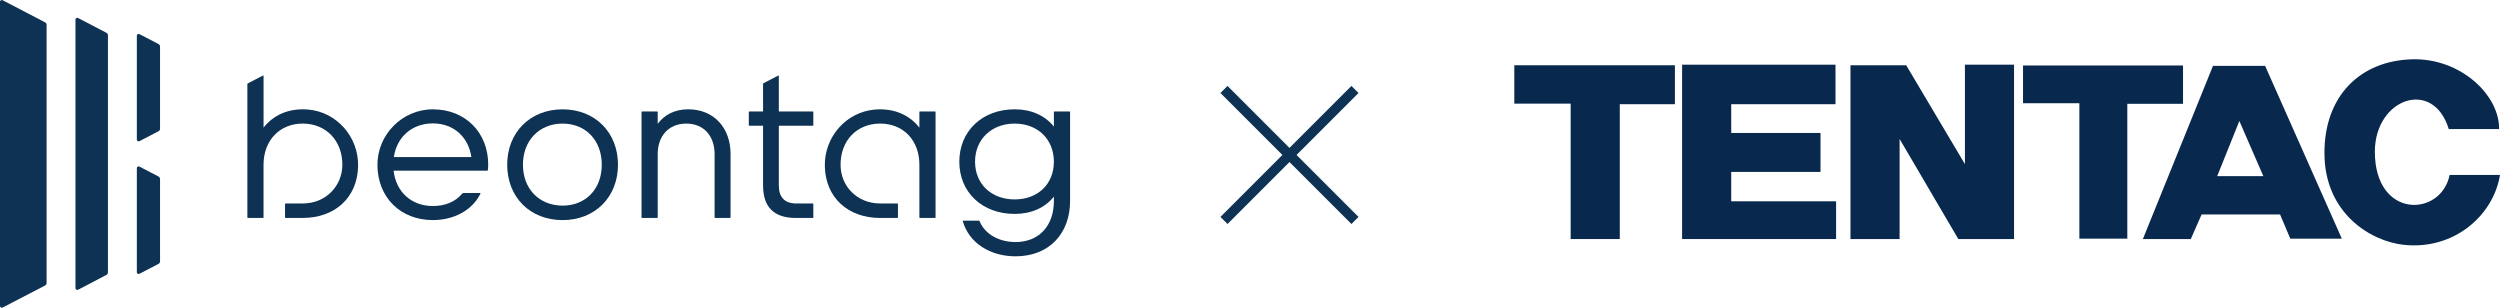
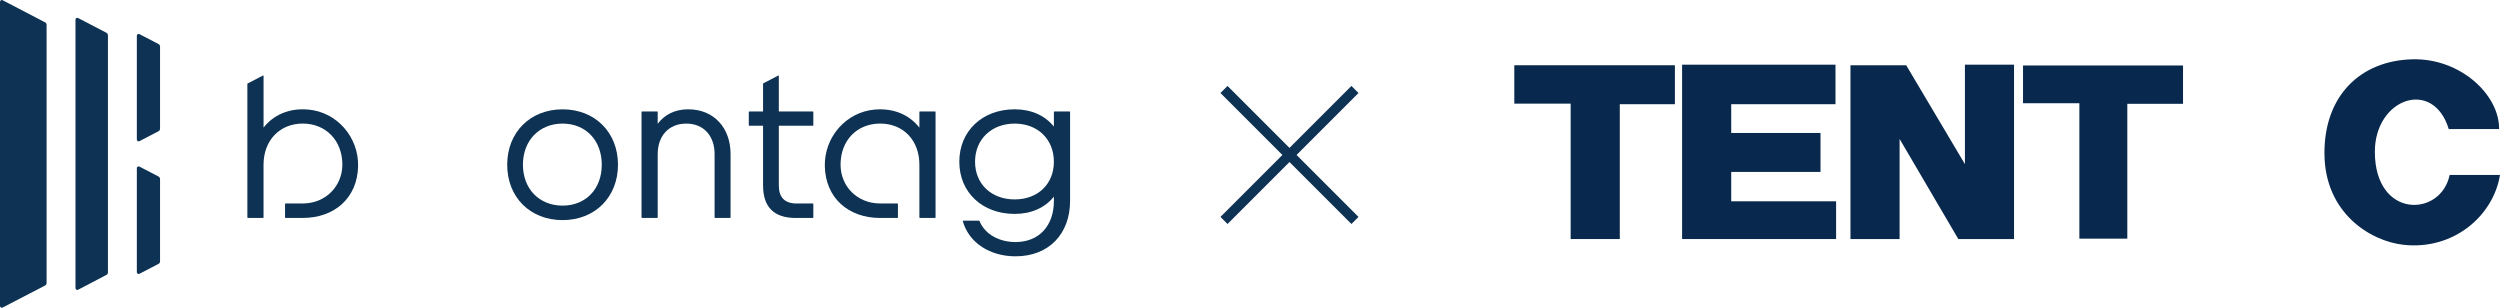
<svg xmlns="http://www.w3.org/2000/svg" id="_レイヤー_2" viewBox="0 0 1000.64 123.18">
  <defs>
    <style>.cls-1{fill:none;stroke:#0d3253;stroke-miterlimit:10;stroke-width:4px;}.cls-2{fill:#08294d;}.cls-3{fill:#0d3253;}</style>
  </defs>
  <g id="_レイヤー_1-2">
    <path class="cls-3" d="M18.05,114.27L1.04,123.1c-.47.25-1.04-.1-1.04-.63V.71C0,.18.57-.17,1.04.08l17.01,8.87c.37.19.6.58.6,1v103.33c0,.42-.23.8-.61,1Z" />
    <path class="cls-3" d="M42.6,110.03l-11.35,5.94c-.47.25-1.04-.1-1.04-.63V7.84c0-.53.57-.88,1.04-.63l11.34,5.91c.37.19.61.58.61,1v94.92c0,.42-.23.8-.6,1Z" />
    <path class="cls-3" d="M63.45,52.52l-7.64,3.98c-.47.25-1.04-.1-1.04-.63V14.29c0-.53.57-.88,1.04-.63l7.64,3.97c.37.19.61.58.61,1v32.9c0,.42-.23.8-.6,1Z" />
    <path class="cls-3" d="M63.45,105.61l-7.64,3.98c-.47.25-1.04-.1-1.04-.63v-41.65c0-.53.57-.88,1.04-.63l7.64,3.97c.37.19.61.58.61,1v32.97c0,.42-.23.8-.6,1Z" />
-     <path class="cls-3" d="M195.04,68.31h-37.49c.94,8.53,7.16,14.15,15.69,14.15,4.74,0,8.91-1.54,11.73-4.94.13-.16.33-.26.54-.26h6.67c.11,0,.19.12.14.22-3.21,6.61-10.56,10.61-19.08,10.61-12.89,0-22.06-9.02-22.17-21.94-.1-12.24,9.93-22.4,22.17-22.39,12.96,0,22.17,9.21,22.17,22.17,0,.7-.07,1.48-.15,2.19-.01.11-.11.2-.22.2ZM157.63,62.86h31.04c-1.19-8.1-7.16-13.47-15.43-13.47s-14.41,5.37-15.6,13.47Z" />
    <path class="cls-3" d="M203.01,65.93c0-12.96,9.21-22.17,22.17-22.17s22.17,9.21,22.17,22.17-9.21,22.17-22.17,22.17-22.17-9.12-22.17-22.17ZM240.86,65.93c0-9.72-6.4-16.46-15.69-16.46s-15.86,6.74-15.86,16.46,6.57,16.37,15.86,16.37,15.69-6.65,15.69-16.37Z" />
    <path class="cls-3" d="M257,44.61h6.03c.12,0,.22.1.22.22v4.72c2.73-3.67,6.91-5.8,12.19-5.8,10.32,0,16.97,7.42,16.97,17.91v25.36c0,.12-.1.22-.22.22h-5.95c-.12,0-.22-.1-.22-.22v-25.36c0-7.16-4.26-12.19-11.34-12.19s-11.43,5.03-11.43,12.19v25.36c0,.12-.1.22-.22.22h-6.03c-.12,0-.22-.1-.22-.22v-42.18c0-.12.1-.22.22-.22Z" />
    <path class="cls-3" d="M352.3,87.24c-12.77,0-21.9-8.03-22.16-20.74-.24-11.61,8.48-21.69,20.06-22.65,7.6-.63,13.84,2.16,17.79,7.24v-6.26c0-.12.1-.22.22-.22h6.03c.12,0,.22.1.22.22v42.18c0,.12-.1.22-.22.22h-6.03c-.12,0-.22-.1-.22-.22v-21.09c0-9.72-6.39-16.46-15.69-16.46s-15.86,6.74-15.86,16.46c0,8.58,6.57,15.52,15.86,15.52h6.88c.12,0,.22.1.22.22v5.35c0,.12-.1.22-.22.22h-6.88Z" />
    <path class="cls-3" d="M123.28,43.84c-7.6-.63-13.84,2.16-17.79,7.24v-20.73c0-.11-.12-.18-.22-.13l-6.14,3.19c-.07.04-.12.12-.12.2v53.4c0,.12.1.22.22.22h6.03c.12,0,.22-.1.22-.22v-21.09c0-9.72,6.48-16.46,15.69-16.46s15.86,6.74,15.86,16.46c0,8.37-6.48,15.52-15.86,15.52h-6.86c-.12,0-.22.1-.22.22v5.35c0,.12.1.22.22.22h6.86c12.77,0,21.9-8.03,22.16-20.74.24-11.61-8.48-21.69-20.06-22.65Z" />
    <path class="cls-3" d="M325.54,50.1v-5.26c0-.12-.1-.22-.22-.22h-13.59v-14.25c0-.11-.12-.18-.22-.13l-5.97,3.1c-.07.04-.12.12-.12.2v11.08h-5.49c-.12,0-.22.1-.22.22v5.26c0,.12.1.22.22.22h5.49v23.87c0,8.61,4.26,13.05,13.13,13.05h6.77c.12,0,.22-.1.22-.22v-5.35c0-.12-.1-.22-.22-.22h-6.43c-4.78,0-7.16-2.39-7.16-7.25v-23.87h13.59c.12,0,.22-.1.22-.22Z" />
    <path class="cls-3" d="M428.08,44.61h-6.03c-.12,0-.22.1-.22.22v5.83c-3.58-4.43-9.04-6.91-15.69-6.91-12.96,0-22.17,8.7-22.17,20.98s9.21,20.89,22.17,20.89c6.65,0,12.11-2.47,15.69-6.91v1.71c0,9.98-5.97,16.46-15.35,16.46-6.4,0-12.21-2.97-14.43-8.42-.03-.08-.11-.14-.2-.14h-6.34c-.1,0-.17.1-.15.2,2.5,8.8,11.01,14.07,21.12,14.07,13.47,0,21.83-9.12,21.83-22.17v-35.59c0-.12-.1-.23-.23-.23ZM406.13,79.82c-9.29,0-15.86-6.14-15.86-15.09s6.57-15.26,15.86-15.26,15.69,6.31,15.69,15.26-6.39,15.09-15.69,15.09Z" />
    <line class="cls-1" x1="489.91" y1="35.81" x2="542.34" y2="88.24" />
    <line class="cls-1" x1="489.91" y1="88.24" x2="542.34" y2="35.81" />
    <g id="_アートワーク_1">
      <polygon class="cls-2" points="606.11 26.12 670.39 26.12 670.39 41.71 648.33 41.71 648.33 95.68 628.66 95.68 628.66 41.48 606.11 41.48 606.11 26.12" />
      <polygon class="cls-2" points="673.27 25.89 734.67 25.89 734.67 41.71 692.93 41.71 692.93 53.22 728.67 53.22 728.67 68.81 692.93 68.81 692.93 80.57 734.91 80.57 734.91 95.68 673.27 95.68 673.27 25.89" />
      <polygon class="cls-2" points="740.66 26.12 762.97 26.12 786.47 65.69 786.47 25.89 806.13 25.89 806.13 95.68 783.83 95.68 760.33 55.62 760.33 95.68 740.66 95.68 740.66 26.12" />
      <polygon class="cls-2" points="809.73 26.21 873.77 26.21 873.77 41.55 851.47 41.55 851.47 95.52 832.28 95.52 832.28 41.32 809.73 41.32 809.73 26.21" />
-       <path class="cls-2" d="M857.7,95.68l28.06-69.31h20.87s30.7,69.15,30.7,69.15h-20.63s-4.08-9.67-4.08-9.67h-31.42s-4.32,9.84-4.32,9.84h-19.18ZM887.44,70.49h18.47s-9.59-22.06-9.59-22.06l-8.87,22.06Z" />
      <path class="cls-2" d="M1000.28,51.67h-20.15c-6.24-20.5-29.58-12.31-29.58,9.06,0,26.97,26.44,26.26,29.94,9.29h20.15c-2.64,16.31-18.54,30.19-38.63,27.96-13.25-1.47-31.56-12.68-31.64-36.6-.08-23.04,14.37-37.14,35.25-37.65,19.18-.47,34.82,14.23,34.66,27.94Z" />
    </g>
  </g>
</svg>